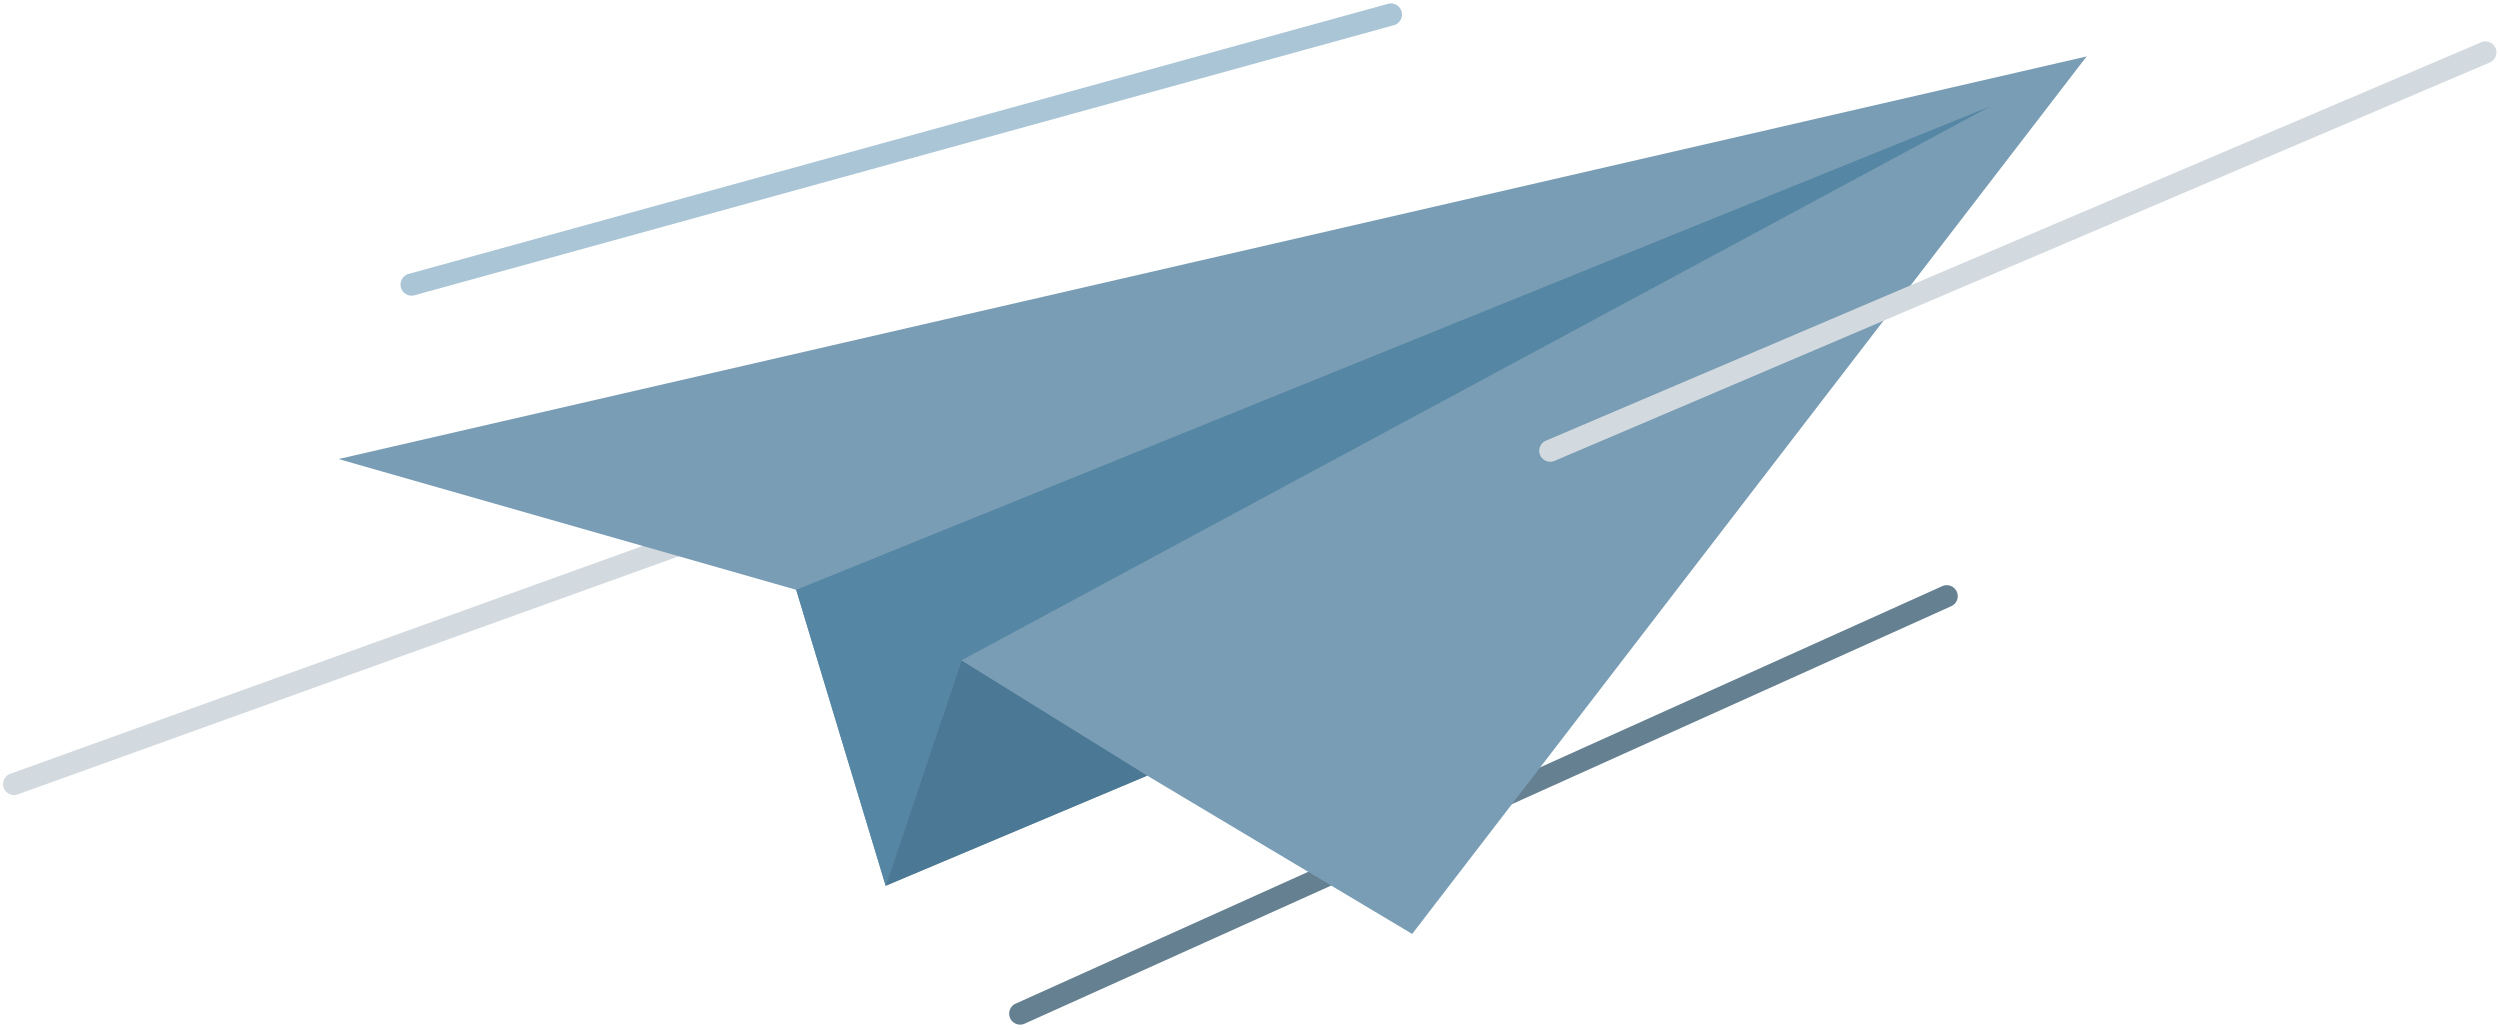
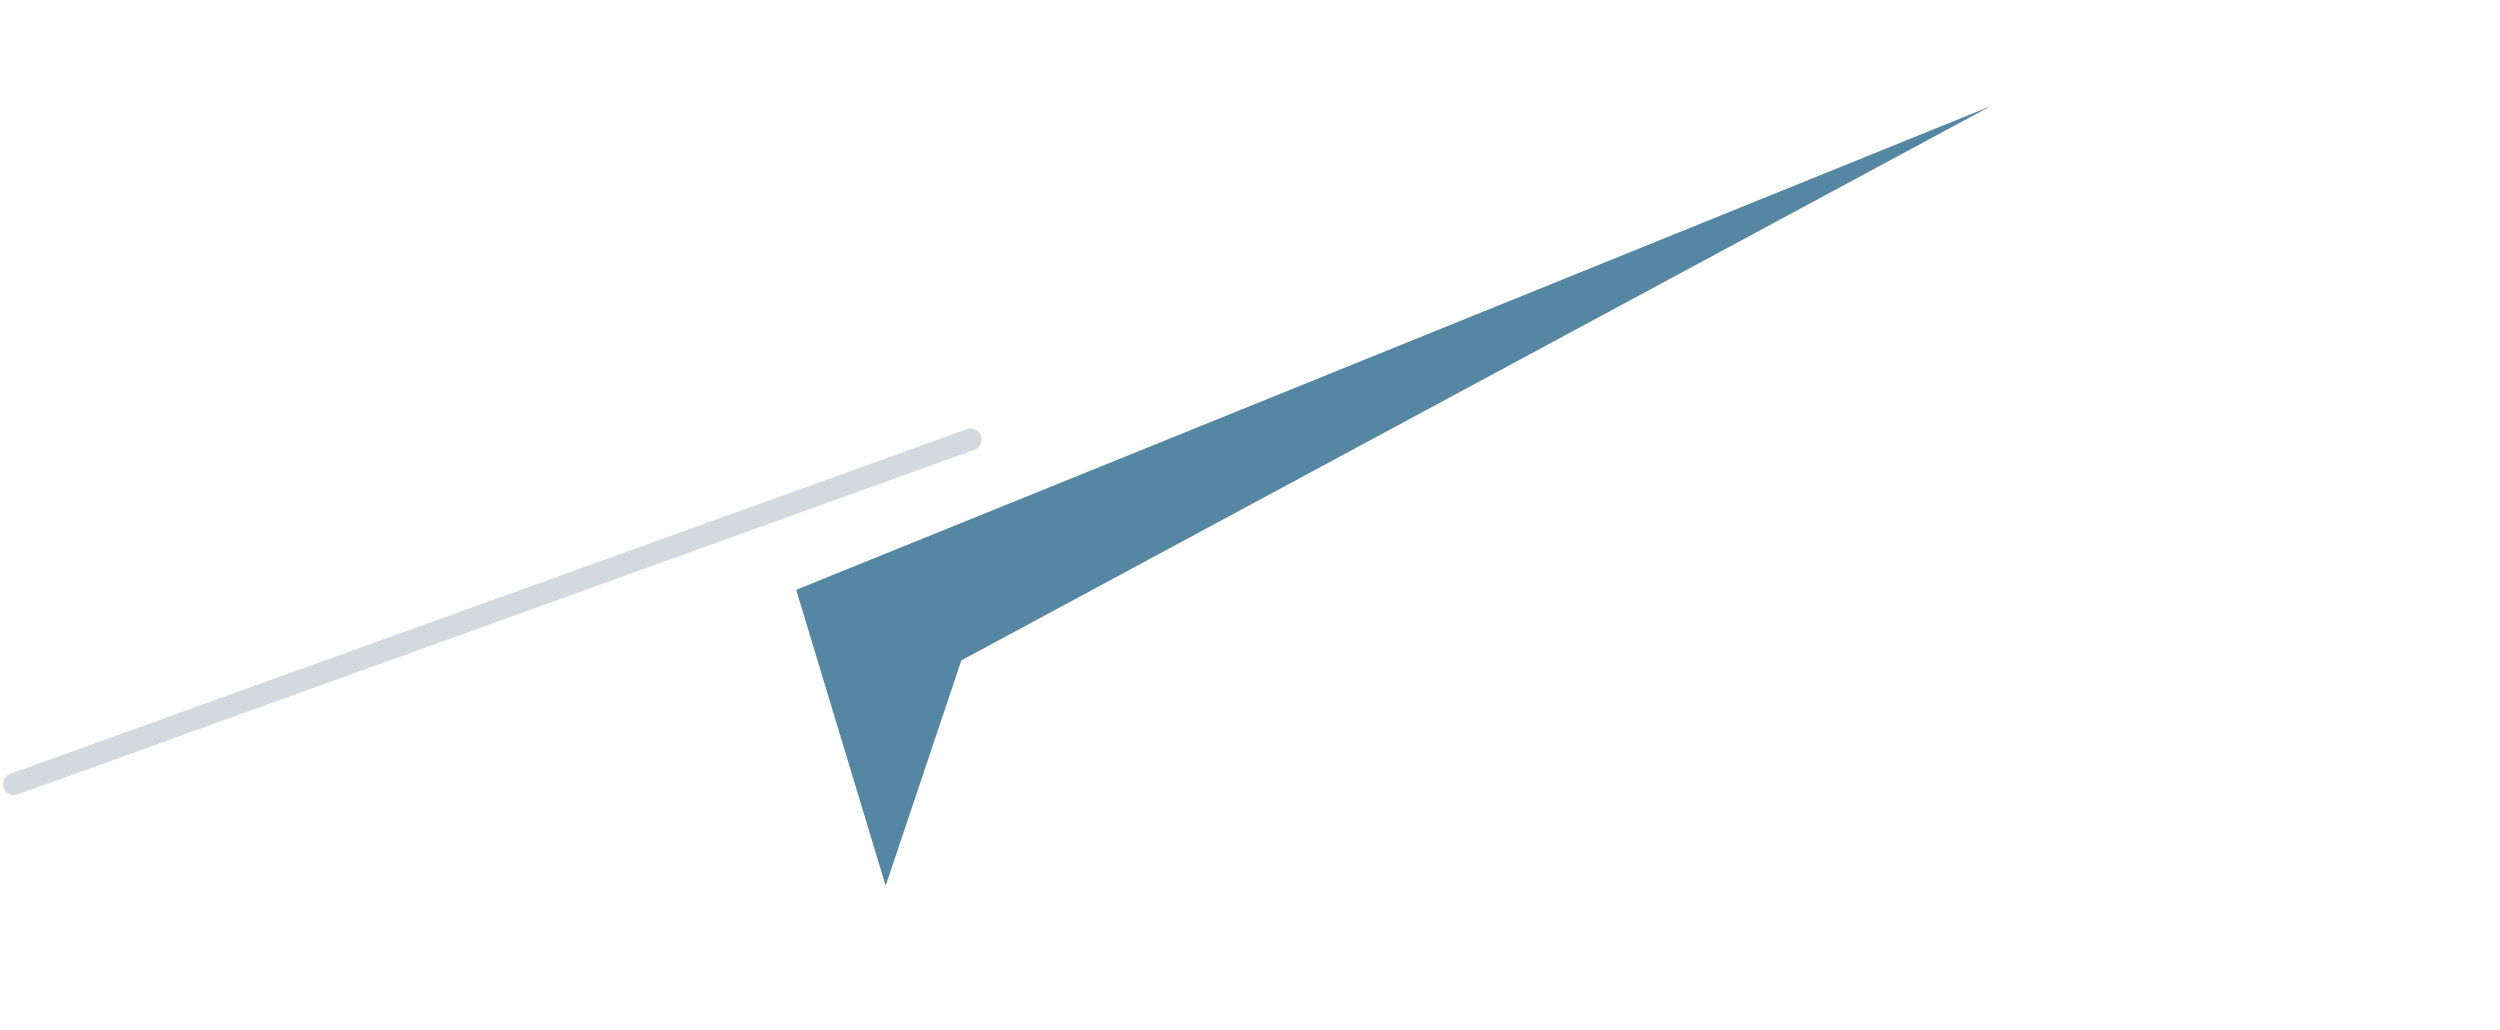
<svg xmlns="http://www.w3.org/2000/svg" xml:space="preserve" style="fill-rule:evenodd;clip-rule:evenodd;stroke-linejoin:round;stroke-miterlimit:2" viewBox="0 0 330 136">
  <g id="papierflieger">
    <path d="M128.637 59.368a1.45 1.45 0 0 0-.983-2.728L1.381 102.128a1.45 1.45 0 1 0 .983 2.728l126.273-45.488Z" style="fill:#d3dadf" />
-     <path d="M184.052 3.309a1.464 1.464 0 0 0-.777-2.82L53.913 36.163a1.463 1.463 0 0 0 .777 2.82L184.052 3.309Z" style="fill:#aac5d6" />
-     <path d="M257.581 80.011a1.45 1.45 0 0 0-1.191-2.644L134.02 132.5a1.451 1.451 0 0 0 1.192 2.644l122.369-55.133Z" style="fill:#658091" />
    <g id="papierflieger1">
-       <path d="m44.683 60.594 60.414 17.261 11.81 39.065 34.522-14.536 34.976 20.895L275.436 7.448 44.683 60.594Z" style="fill:#799db4" />
      <path d="m116.907 116.92 9.993-29.753 135.818-73.132-157.621 63.82 11.81 39.065Z" style="fill:#5586a4" />
-       <path d="M151.429 102.384 126.9 87.167l-9.993 29.753 34.522-14.536Z" style="fill:#4b7894" />
    </g>
-     <path d="M328.696 8.232a1.451 1.451 0 0 0-1.137-2.668l-123.48 52.597a1.45 1.45 0 1 0 1.136 2.668L328.696 8.232Z" style="fill:#d3dadf" />
  </g>
</svg>